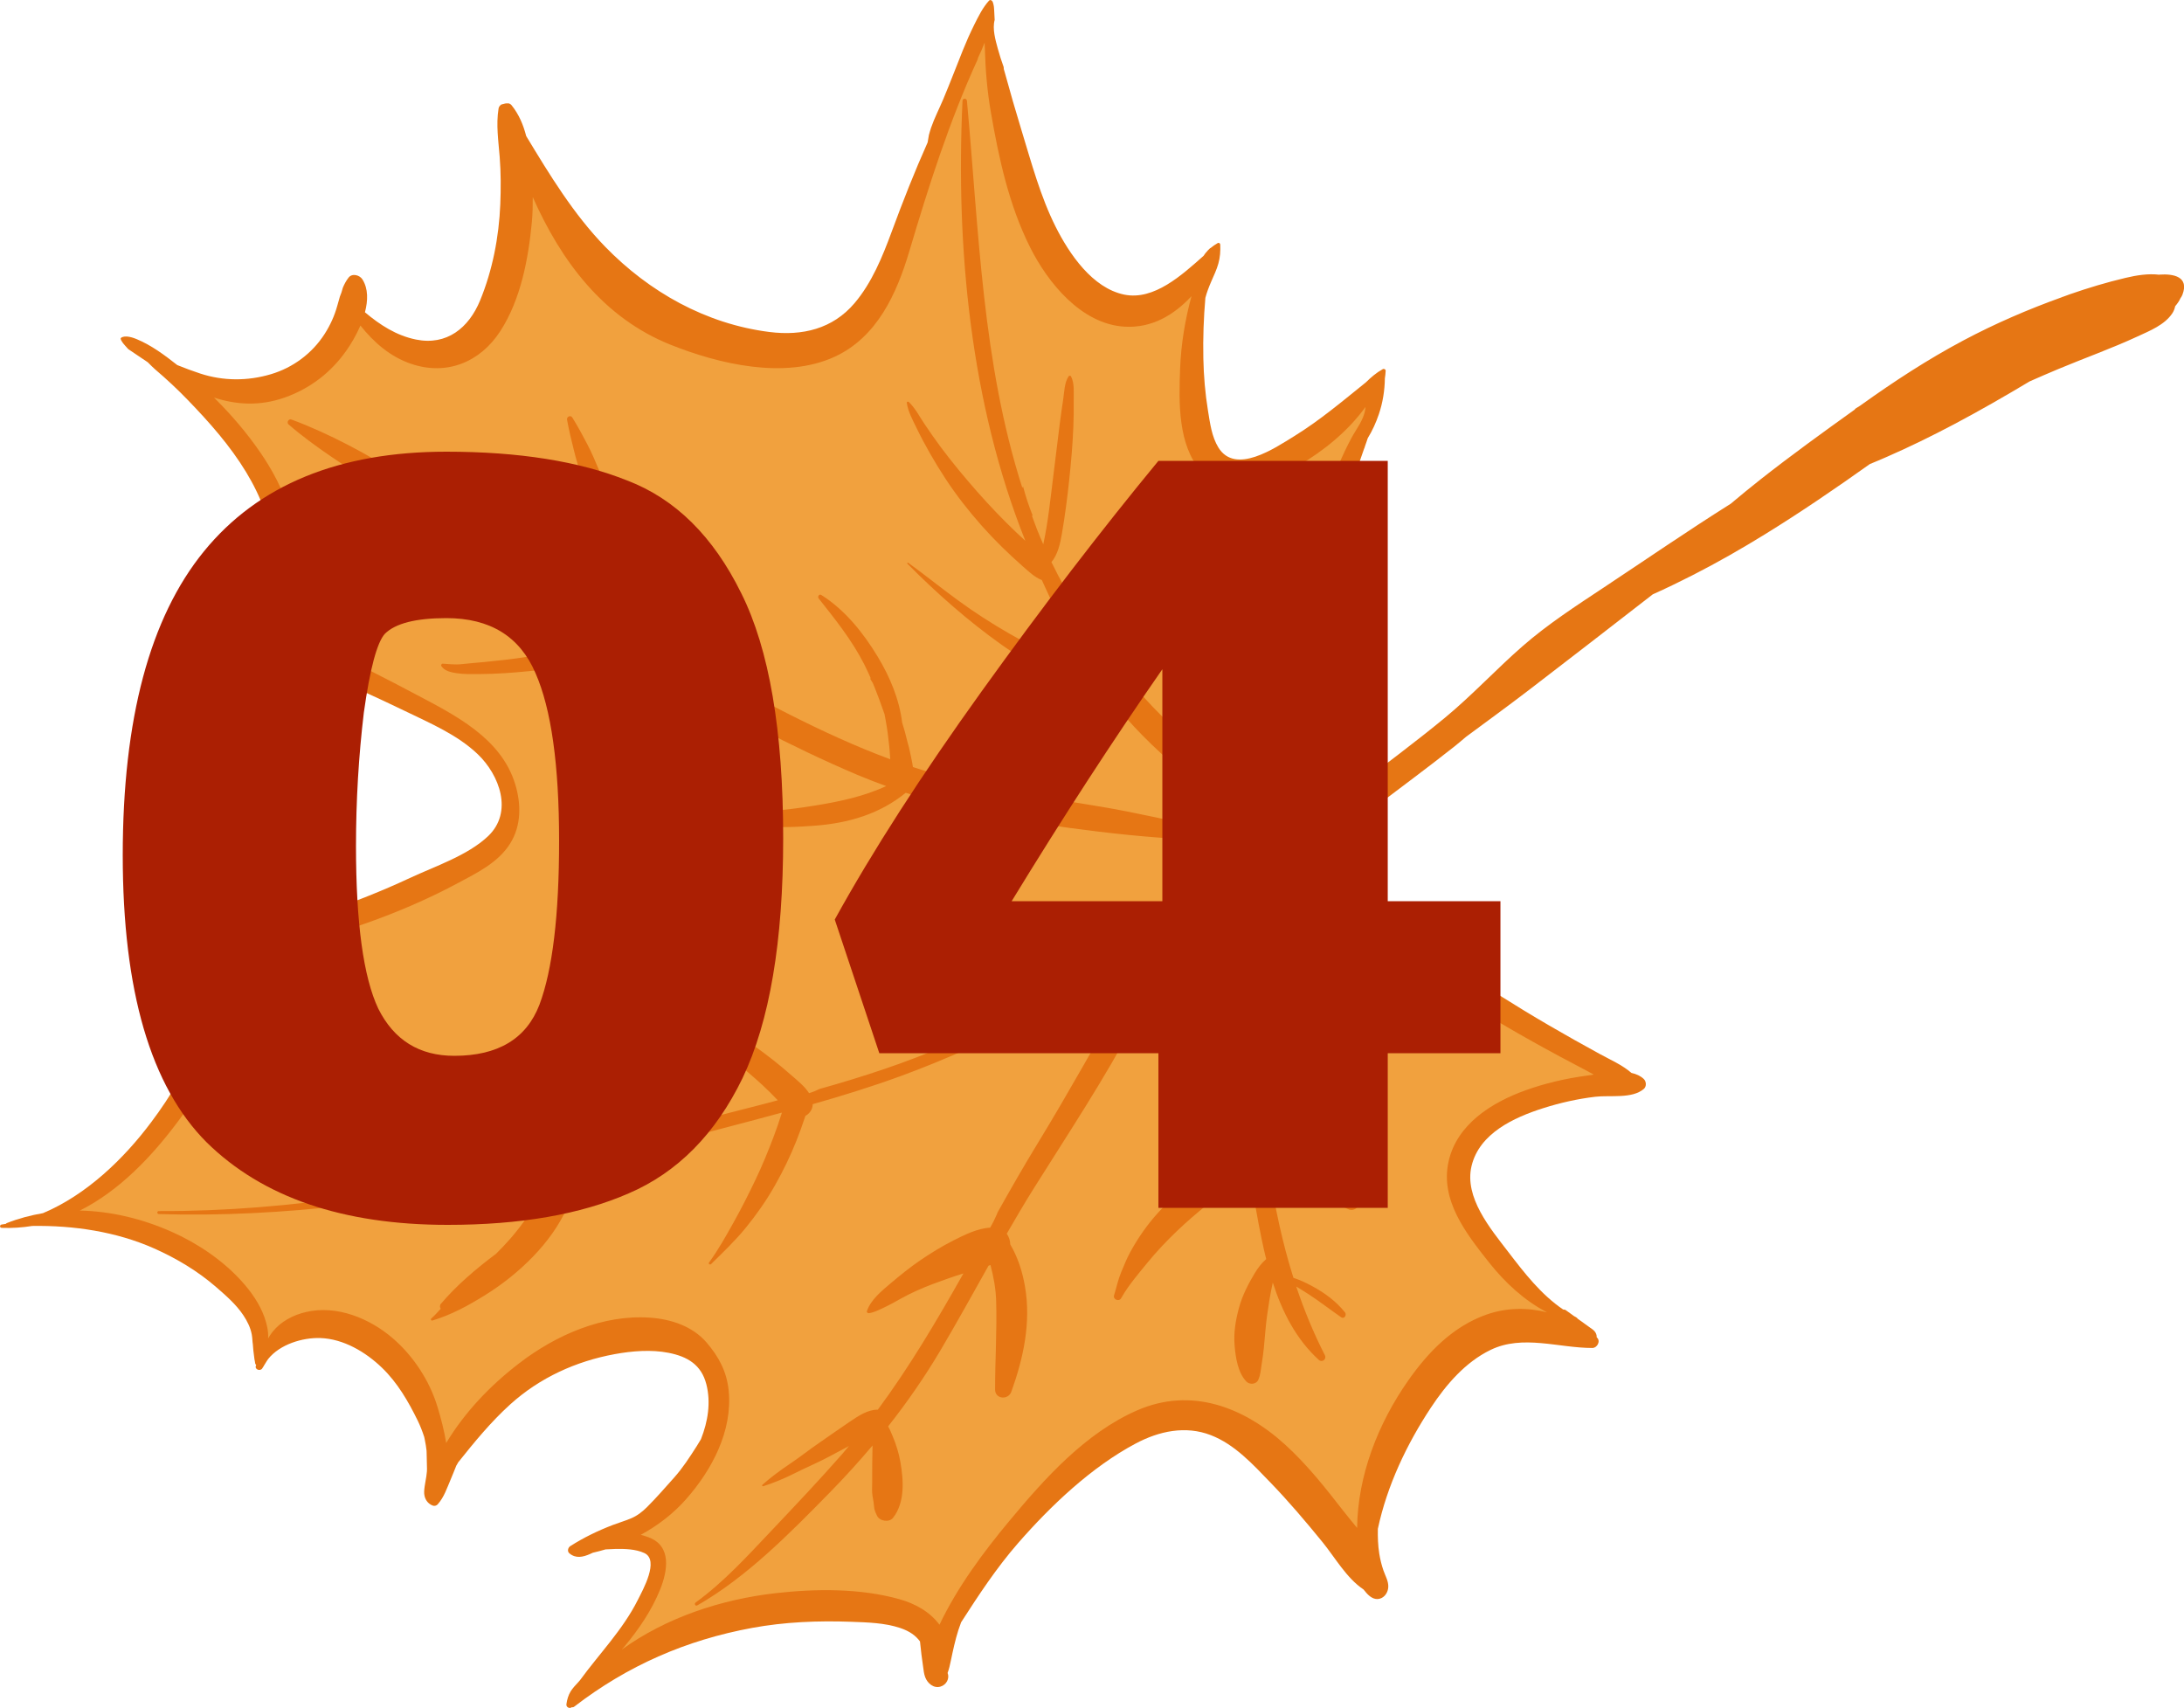
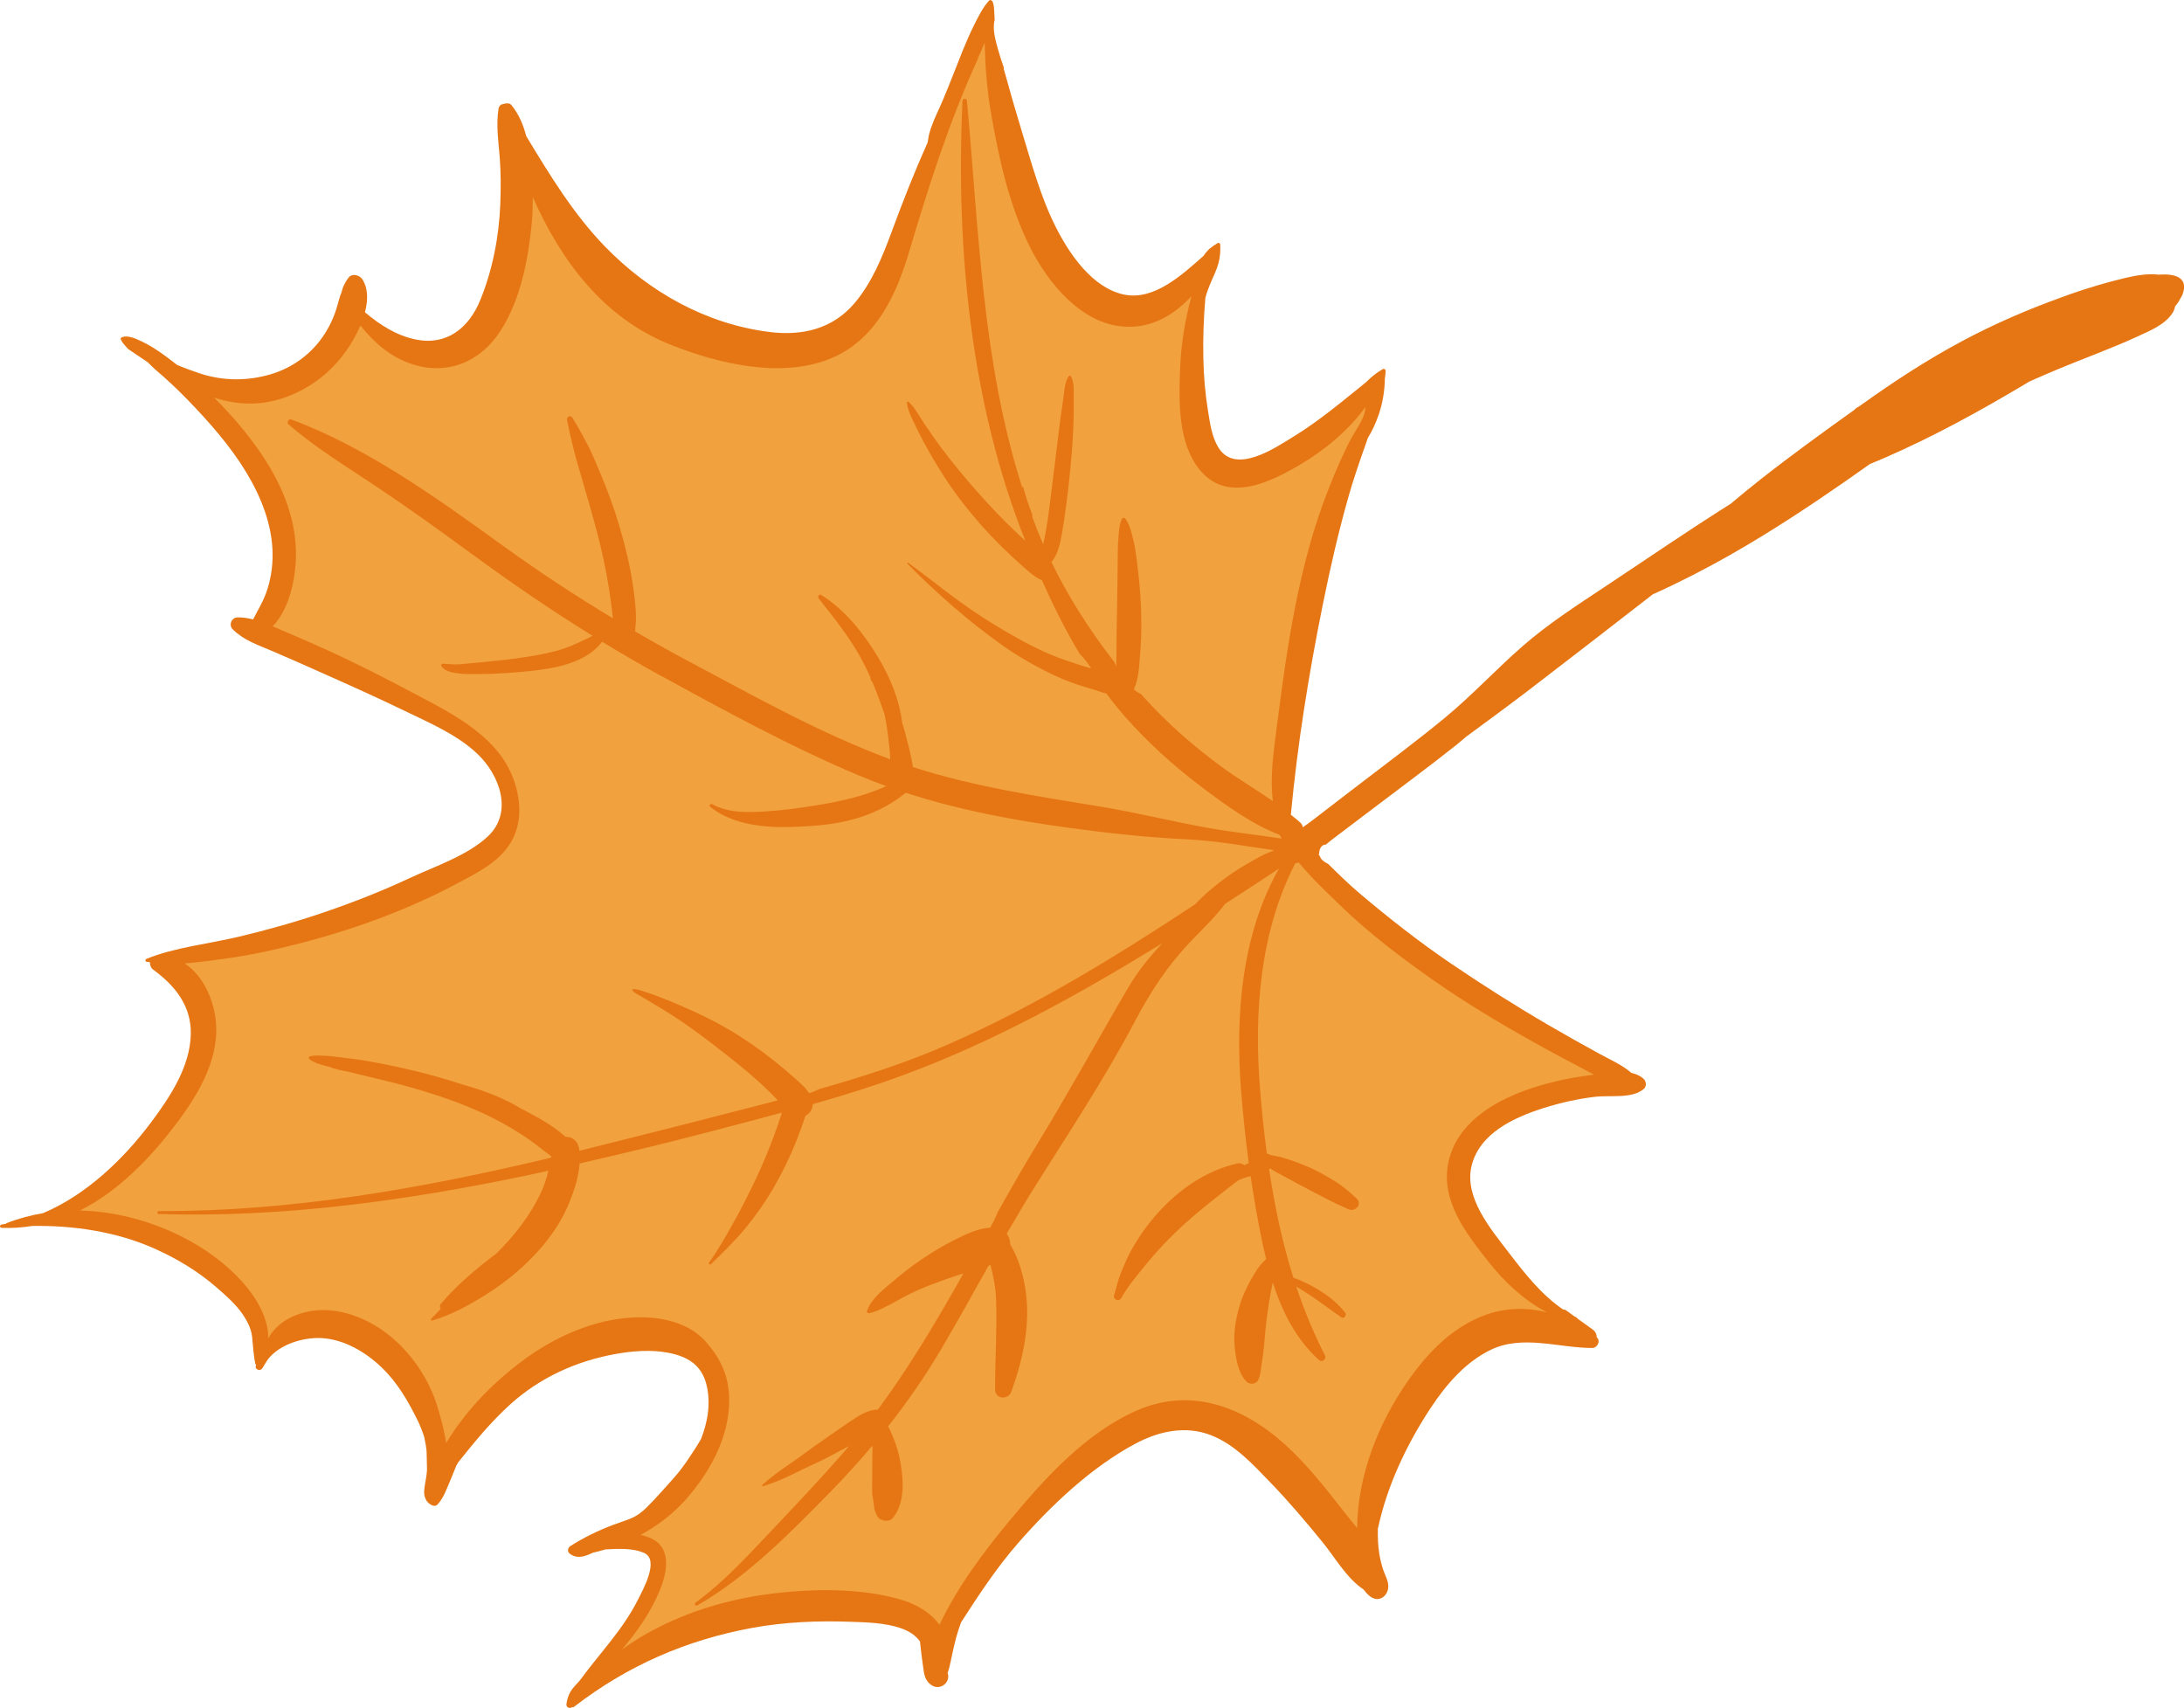
<svg xmlns="http://www.w3.org/2000/svg" width="1000" height="782" viewBox="0 0 1000 782" fill="none">
  <g clip-path="url(#clip0_660_16)">
    <path d="M988.661 125.782C983.58 125.166 978.29 126.026 973.274 127.211C964.624 129.257 956.137 131.808 947.743 134.726C946.703 135.086 945.674 135.499 944.634 135.871C944.529 135.894 944.418 135.911 944.314 135.935C944.244 135.952 944.203 136.01 944.151 136.051C928.625 141.624 913.424 148.18 898.862 155.933C882.644 164.563 867.316 174.571 852.388 185.252C852.161 185.415 851.935 185.578 851.708 185.741C851.028 186.171 850.336 186.583 849.662 187.019C849.447 187.159 849.325 187.333 849.237 187.513C834.722 197.91 820.237 208.383 806.204 219.413C801.56 223.063 797.002 226.823 792.48 230.618C772.786 243.003 753.539 256.259 734.246 269.039C721.539 277.46 708.651 285.806 697.142 295.854C684.987 306.472 674.064 318.328 661.596 328.615C648.086 339.761 633.973 350.193 620.085 360.864C613.575 365.867 607.064 370.865 600.554 375.863C599.275 376.846 597.909 377.793 596.543 378.758C596.386 378.008 596.061 377.276 595.404 376.648C594.038 375.358 592.503 374.236 591.05 373.033C594.067 340.732 599.252 308.582 605.693 276.722C609.023 260.223 612.825 243.636 617.423 227.445C619.51 220.105 621.963 212.893 624.497 205.698C624.718 205.216 624.899 204.681 625.038 204.158C625.276 203.489 625.509 202.821 625.747 202.147C625.922 201.653 626.084 201.142 626.253 200.63C628.381 197.178 630.066 193.412 631.345 189.64C633.124 184.392 634.031 178.807 634.095 173.251C634.269 172.112 634.409 170.962 634.461 169.782C634.49 169.09 633.688 168.701 633.124 169.015C630.206 170.63 627.747 172.746 625.404 175.053C614.668 183.683 604.303 192.476 592.521 199.741C583.627 205.227 565.601 217.507 557.858 204.867C554.812 199.898 554.045 193.767 553.12 188.118C551.824 180.167 551.144 172.124 550.981 164.069C550.789 154.764 551.121 145.547 551.911 136.353C552.58 133.825 553.527 131.378 554.562 128.978C555.73 126.27 557.062 123.55 557.852 120.702C558.666 117.779 558.858 114.989 558.724 111.973C558.701 111.386 558.085 111.003 557.556 111.299C556.393 111.962 555.248 112.752 554.178 113.641C554.143 113.624 554.109 113.618 554.08 113.6C554.027 113.659 553.981 113.723 553.928 113.781C553.609 114.147 553.26 114.484 552.894 114.798C552.882 114.827 552.87 114.85 552.859 114.879C552.185 115.571 551.586 116.315 551.092 117.122C541.21 125.881 528.375 137.69 514.749 134.883C500.135 131.872 489.585 116.222 483.348 103.814C476.384 89.953 472.262 74.488 467.74 59.709C465.054 50.933 462.502 42.094 460.084 33.243C459.968 32.818 459.805 32.272 459.619 31.639C459.59 31.331 459.579 31.023 459.561 30.715C458.561 27.954 457.649 25.153 456.876 22.299C455.823 18.388 454.3 13.303 455.434 9.107C455.335 7.607 455.294 6.108 455.201 4.603C455.178 4.242 455.155 3.882 455.12 3.522C455.103 3.324 455.079 3.127 455.056 2.929C455.056 2.917 455.056 2.917 455.056 2.906C454.946 2.284 454.824 1.668 454.614 1.069C454.55 0.965 454.498 0.814 454.446 0.732C454.393 0.645 454.341 0.558 454.283 0.476C454.207 0.407 454.132 0.331 454.062 0.261C453.975 0.215 453.888 0.163 453.806 0.116C453.737 0.099 453.568 0.041 453.382 -0.012C453.213 0.075 453.033 0.157 452.876 0.256C449.941 3.481 447.883 7.706 445.976 11.553C444.128 15.285 442.436 19.091 440.884 22.956C437.879 30.424 435.025 37.962 431.909 45.383C430.066 49.765 427.863 54.008 426.305 58.506C425.939 59.564 425.643 60.691 425.323 61.813C425.119 62.94 424.922 64.068 424.747 65.195C418.772 78.55 413.406 92.184 408.262 106.144C404.059 117.541 399.211 129.455 391.259 138.811C381.243 150.603 367.339 153.893 352.307 151.998C323.271 148.337 297.264 133.703 277.093 112.961C262.671 98.136 251.702 80.108 240.931 62.289C239.623 57.21 237.641 52.386 234.188 48.115C233.903 47.766 233.542 47.539 233.141 47.394C233.06 47.377 232.979 47.359 232.903 47.336C232.897 47.336 232.897 47.336 232.891 47.336C232.548 47.319 232.205 47.301 231.863 47.324C231.775 47.324 231.56 47.359 231.502 47.365C231.415 47.382 231.328 47.394 231.246 47.411C230.857 47.487 230.473 47.586 230.09 47.696C229.886 47.754 229.683 47.818 229.485 47.888C229.462 47.894 229.398 47.923 229.334 47.946C229.334 47.964 229.346 47.981 229.346 47.993C228.811 48.428 228.392 48.975 228.282 49.678C227.078 57.129 228.212 64.44 228.799 71.919C229.363 79.12 229.357 86.385 229.066 93.597C228.462 108.469 225.503 123.771 219.818 137.579C214.662 150.109 204.571 158.321 190.463 155.456C181.435 153.625 173.971 148.738 167.101 142.973C168.507 137.597 168.653 132.198 165.95 127.92C164.706 125.95 161.288 124.956 159.602 127.101C158.451 128.571 157.596 130.21 156.905 131.925C156.876 132.029 156.864 132.14 156.835 132.244C156.521 133.412 156.137 134.627 155.632 135.766C155.219 137.178 154.824 138.591 154.434 139.991C153.155 144.612 151.208 148.895 148.621 152.928C142.919 161.82 134.118 168.352 123.992 171.345C113.366 174.495 102.234 174.472 91.701 171.031C88.161 169.875 84.661 168.55 81.18 167.155C75.401 162.599 69.298 158.054 62.532 155.253C61.072 154.648 59.608 154.207 58.207 154.079C58.201 154.079 58.195 154.079 58.184 154.079C57.986 154.061 57.8 154.079 57.602 154.079C57.387 154.09 57.172 154.102 56.957 154.114C56.91 154.114 56.881 154.114 56.858 154.114C56.823 154.125 56.777 154.137 56.707 154.154C56.492 154.212 56.277 154.27 56.068 154.329C56.102 154.317 55.934 154.369 55.736 154.462C55.655 154.503 55.626 154.509 55.603 154.515C55.597 154.532 55.591 154.549 55.539 154.602C55.48 154.666 55.405 154.747 55.335 154.805C55.312 154.852 55.283 154.892 55.254 154.945C55.254 154.98 55.254 155.009 55.254 155.049C55.3 155.148 55.318 155.224 55.312 155.264C55.335 155.363 55.353 155.456 55.37 155.532C55.382 155.572 55.388 155.596 55.393 155.625C55.411 155.654 55.434 155.683 55.463 155.735C55.574 155.927 55.672 156.124 55.794 156.316C55.916 156.514 56.044 156.706 56.178 156.897C56.23 156.973 56.341 157.118 56.405 157.205C57.05 158.007 57.742 158.769 58.439 159.524C58.544 159.64 58.666 159.763 58.776 159.879C61.712 161.849 64.659 163.848 67.641 165.847C68.99 167.184 70.164 168.375 71.007 169.096C76.239 173.548 81.261 178.232 86.033 183.178C95.875 193.366 105.315 203.995 112.686 216.147C119.469 227.346 124.637 240.149 124.811 253.4C124.893 259.636 123.934 265.796 121.777 271.66C120.231 275.856 117.888 279.628 115.9 283.592C113.622 283.028 111.302 282.609 108.803 282.65C106.053 282.697 104.548 286.131 106.541 288.113C111.506 293.053 117.592 295.099 123.939 297.784C131.334 300.916 138.664 304.188 146.005 307.454C159.236 313.342 172.448 319.246 185.481 325.558C196.927 331.102 209.436 336.402 218.743 345.3C228.718 354.837 235.089 371.853 223.44 382.872C214.104 391.706 199.101 396.64 187.62 402.01C174.861 407.979 161.764 413.122 148.435 417.678C135.554 422.078 122.486 425.739 109.244 428.895C95.607 432.149 80.017 433.719 67.066 439.007C66.519 439.234 66.339 440.158 67.066 440.303C67.589 440.408 68.129 440.46 68.653 440.553C68.565 441.808 69.112 443.209 70.106 443.93C80.104 451.194 87.62 460.516 87.365 473.412C87.068 488.325 77.948 502.099 69.338 513.646C56.818 530.436 39.681 547.017 19.679 555.438C14.081 556.403 8.524 557.838 3.071 560C2.908 560.064 2.809 560.198 2.711 560.326C2.054 560.43 1.409 560.57 0.752 560.651C-0.19 560.767 -0.248 562.127 0.752 562.168C5.6 562.36 10.262 562.017 14.778 561.296C33.711 561 53.173 563.9 70.367 571.501C80.604 576.023 90.492 581.916 98.95 589.268C103.431 593.167 108.07 597.166 111.395 602.141C113.174 604.802 114.674 607.772 115.267 610.945C115.58 612.625 115.546 614.078 115.778 615.542C115.848 616.478 115.906 617.419 116.011 618.361C116.156 619.715 116.33 621.063 116.522 622.412C116.563 622.702 116.621 622.929 116.685 623.167C116.737 623.516 116.778 623.859 116.836 624.207C116.888 624.504 117.069 624.725 117.284 624.916C117.272 625.015 117.243 625.131 117.179 625.283C116.476 626.997 119.167 627.973 120.08 626.509C120.242 626.253 120.394 625.992 120.556 625.736C120.58 625.701 120.626 625.695 120.644 625.655C120.713 625.498 120.806 625.358 120.882 625.207C121.3 624.533 121.713 623.859 122.126 623.185C122.347 622.877 122.544 622.557 122.759 622.249C128.148 615.461 138.582 612.346 146.674 612.619C157.283 612.979 167.414 618.994 174.913 626.23C181.976 633.035 186.998 641.683 191.271 650.441C192.451 652.871 193.41 655.37 194.241 657.909C194.334 658.386 194.439 658.868 194.543 659.38C194.857 660.891 195.113 662.419 195.282 663.953C195.305 664.18 195.305 664.407 195.328 664.633C195.351 665.604 195.369 666.574 195.398 667.545C195.444 669.184 195.468 670.829 195.508 672.467C195.491 672.851 195.508 673.229 195.479 673.612C195.264 676.727 194.352 679.784 194.212 682.888C194.084 685.747 195.479 688.386 198.246 689.362C198.938 689.606 199.886 689.339 200.374 688.798C203.344 685.486 204.652 681.324 206.373 677.314C207.262 675.245 208.088 673.136 208.93 671.032C209.064 670.8 209.209 670.567 209.343 670.335C209.494 670.073 209.628 669.812 209.779 669.55C217.22 660.228 224.782 650.988 233.641 642.979C247.133 630.78 263.677 623.249 281.488 619.982C289.376 618.535 298.223 617.809 306.152 619.384C314.842 621.104 321.149 624.876 323.428 633.808C325.55 642.131 324.149 650.819 320.952 658.926C320.33 659.984 319.708 661.036 319.045 662.065C315.848 667.057 312.622 672.095 308.657 676.518C304.606 681.045 300.63 685.654 296.322 689.949C294.102 692.163 291.823 693.953 288.917 695.179C286.161 696.342 283.266 697.179 280.476 698.248C273.733 700.84 267.211 703.99 261.119 707.884C260.067 708.558 259.619 710.261 260.695 711.173C263.63 713.655 266.874 712.928 270.129 711.51C270.565 711.318 270.995 711.109 271.425 710.912C273.384 710.464 275.337 709.959 277.262 709.383C278.744 709.308 280.232 709.215 281.691 709.18C285.923 709.081 291.108 709.226 295.026 711.051C302.042 714.323 294.299 727.998 292.085 732.432C285.214 746.165 274.5 757.016 265.572 769.267C265.345 769.522 265.136 769.784 264.903 770.039C263.63 771.446 262.276 772.788 261.276 774.41C260.247 776.089 259.637 778.164 259.375 780.111C259.044 781.674 260.857 782.459 261.817 781.634C262.183 781.715 262.572 781.663 262.921 781.39C287.324 762.601 314.11 750.902 344.418 745.322C359.294 742.585 374.593 741.975 389.69 742.527C397.148 742.8 405.053 742.986 412.186 745.369C416.569 746.834 419.312 748.908 421.242 751.518C421.428 753.552 421.655 755.586 421.917 757.608C422.149 759.422 422.405 761.229 422.661 763.042C422.893 764.681 423.038 766.372 423.637 767.93C424.707 770.714 427.491 773.137 430.648 772.196C433.333 771.394 434.897 768.494 433.885 765.948C434.571 764.135 434.967 762.234 435.368 760.328C436.35 755.627 437.356 750.919 438.809 746.34C439.193 745.131 439.617 743.934 440.076 742.748C448.104 730.294 456.19 717.938 466.107 706.565C481.092 689.379 499.804 671.613 520.068 660.873C530.723 655.224 542.849 652.586 554.446 657.09C565.426 661.35 573.716 670.515 581.703 678.773C590.091 687.45 597.903 696.685 605.524 706.03C611.215 713.01 616.54 722.541 624.311 727.725C624.73 728.225 625.131 728.73 625.561 729.224C627.084 730.985 629.223 732.63 631.706 731.973C634.071 731.345 635.525 729.003 635.658 726.655C635.809 723.959 634.292 721.471 633.438 719.001C632.583 716.526 631.961 713.974 631.543 711.388C630.932 707.616 630.822 703.792 630.886 699.974C635.112 680.168 644.081 661.268 655.143 644.519C662.119 633.954 670.949 623.632 682.551 618.024C697.229 610.934 713.656 617.169 729.066 617.164C731.363 617.164 733.089 613.903 731.089 612.276C731.084 612.27 731.072 612.264 731.066 612.259C731.066 612.23 731.084 612.212 731.084 612.183C731.136 611.137 730.717 610.178 730.026 609.411C729.438 608.76 728.648 608.283 727.945 607.772L725.741 606.185C724.602 605.366 723.469 604.552 722.329 603.733C722.225 603.524 722.073 603.332 721.806 603.198C721.434 603.012 721.103 602.786 720.737 602.588C719.469 601.676 718.196 600.763 716.929 599.845C716.604 599.612 716.173 599.543 715.743 599.566C705.617 592.691 698.025 582.892 690.573 573.158C682.441 562.54 670.338 548.214 673.797 533.813C677.384 518.871 693.212 511.636 706.495 507.405C714.29 504.923 722.341 503.098 730.473 502.145C737.257 501.349 747.273 503.18 752.667 498.559C753.969 497.449 753.835 495.165 752.667 494.038C751.167 492.585 749.203 491.719 746.999 491.231C742.773 487.569 737.455 485.274 732.484 482.554C724.707 478.306 716.976 473.97 709.314 469.507C694.003 460.597 679.04 451.113 664.38 441.157C649.795 431.254 635.995 420.416 622.544 409.036C617.568 404.829 612.825 400.168 608.07 395.489C607.582 395.251 607.099 395.001 606.646 394.699C606.193 394.397 605.733 394.071 605.356 393.676C604.821 393.124 604.495 392.572 604.222 391.863C604.199 391.799 604.199 391.735 604.175 391.671C603.978 391.479 603.78 391.282 603.583 391.09C603.739 391.09 603.891 391.102 604.048 391.107C603.908 390.108 604.17 389.062 604.646 388.178C604.85 387.801 605.117 387.475 605.454 387.214C605.948 386.836 606.472 386.708 607.07 386.673C607.965 385.923 608.855 385.191 609.738 384.523C616.278 379.571 622.818 374.62 629.357 369.668C641.529 360.445 653.818 351.35 665.804 341.883C667.682 340.401 669.478 338.843 671.303 337.315C680.889 330.219 690.532 323.216 700.008 315.957C718.987 301.422 737.873 286.765 756.765 272.114C762.95 269.347 769.048 266.383 775.07 263.315C786.37 257.561 797.386 251.25 808.175 244.595C824.567 234.483 840.477 223.621 856.172 212.457C858.8 211.393 861.415 210.277 864.014 209.138C874.413 204.599 884.58 199.607 894.613 194.301C906.379 188.083 917.917 181.446 929.34 174.611C933.763 172.659 938.199 170.735 942.657 168.875C954.678 163.854 966.99 159.484 978.814 154.003C984.4 151.411 991.056 148.79 994.631 143.478C995.288 142.496 995.723 141.369 995.968 140.189C996.915 139.067 997.834 137.829 998.392 136.516C998.74 136.039 999.048 135.54 999.264 134.982C1002.44 126.712 995.351 125.27 988.707 125.729L988.661 125.782Z" fill="#E67614" />
    <path d="M614.386 415.243C627.029 427.378 641.114 438.1 655.431 448.184C670.295 458.65 685.885 468.001 701.743 476.876C709.887 481.438 718.118 485.849 726.396 490.167C727.512 490.748 728.634 491.364 729.761 491.992C728.587 492.178 727.477 492.352 726.477 492.486C716.862 493.776 707.37 495.979 698.244 499.285C682.956 504.824 667.04 514.768 663.261 531.808C659.332 549.539 671.37 564.829 681.682 577.865C689.077 587.21 697.918 595.428 708.381 600.856C699.342 598.584 689.797 598.642 680.59 601.89C665.29 607.289 653.908 619.046 644.782 632.07C630.947 651.813 621.664 675.606 621.391 699.561C619.193 696.847 617.031 694.278 615.188 691.901C607.039 681.377 598.435 670.532 588.577 661.547C569.464 644.135 545.363 634.901 520.554 645.78C496.924 656.142 478.311 676.931 462.145 696.365C450.328 710.568 438.365 726.62 430.174 743.875C425.71 737.883 418.984 734.187 411.776 732.17C393.855 727.149 373.463 727.341 355.135 729.427C330.331 732.252 305.097 740.516 284.699 755.26C285.141 754.743 285.606 754.249 286.042 753.72C292.57 745.81 298.418 737.285 302.26 727.73C305.678 719.222 307.672 707.849 297 703.844C295.808 703.397 294.593 703.031 293.372 702.717C301.092 698.527 308.16 693.145 314.049 686.497C325.948 673.077 335.499 655.131 333.644 636.673C332.772 627.996 329.116 621.156 323.507 614.641C317.095 607.191 307.225 603.954 297.604 603.285C276.027 601.78 254.548 611.259 237.754 624.137C224.518 634.285 212.857 646.489 204.301 660.664C203.388 654.957 201.894 649.325 200.296 644.054C196.686 632.181 189.361 620.964 179.968 612.828C169.394 603.669 154.304 597.415 140.201 600.676C134.295 602.041 128.616 604.982 124.809 609.754C123.995 610.776 123.361 611.788 122.763 612.805C122.995 609.469 122.071 605.807 121.048 602.983C118.804 596.77 114.909 591.29 110.497 586.426C101.9 576.964 90.402 569.223 78.77 564.045C65.29 558.047 50.938 554.549 36.562 554.252C54.472 545.267 69.324 529.779 81.601 513.292C91.751 499.657 101.278 483.013 98.552 465.357C97.116 456.058 92.279 446.062 84.531 441.093C90.419 440.669 96.314 439.791 101.842 439.077C114.264 437.473 126.524 434.747 138.632 431.568C162.936 425.193 187.036 416.394 209.23 404.55C218.083 399.825 228.064 395.03 233.58 386.22C238.737 377.979 238.667 368.145 235.917 359.091C229.459 337.826 208.294 327.394 190.047 317.729C176.846 310.738 163.523 303.874 149.915 297.69C142.864 294.488 135.76 291.408 128.628 288.386C127.343 287.84 126.093 287.299 124.844 286.765C133.092 278.309 135.691 263.088 135.499 252.423C135.202 235.994 128.43 220.634 119.263 207.261C113.032 198.172 105.829 189.774 97.988 182.027C108.149 185.31 118.862 186.072 130.424 181.986C141.91 177.924 151.531 170.549 158.535 160.605C160.686 157.554 163.133 153.462 165.023 149.046C171.19 156.769 178.625 163.313 188.263 166.585C204.603 172.13 219.908 165.783 229.087 151.597C238.458 137.108 241.974 118.395 243.538 101.495C243.887 97.723 243.939 93.98 243.939 90.237C256.919 119.493 276.224 145.524 307.068 157.85C329.302 166.73 359.326 173.827 382.124 163.354C401.598 154.41 410.584 134.453 416.357 115.036C425.291 84.989 434.621 55.635 447.712 27.053C447.776 26.908 447.712 26.791 447.735 26.652C448.868 24.292 449.915 21.898 450.862 19.469C450.862 19.509 450.862 19.55 450.862 19.591C450.862 19.916 450.845 20.247 450.856 20.573C450.868 21.189 450.903 21.84 450.955 22.502C451.217 32.15 452.042 41.844 453.682 51.322C457.338 72.465 461.959 93.829 471.615 113.147C479.782 129.484 495.11 148.389 514.898 149.563C527.465 150.307 537.568 144.175 545.555 135.603C542.602 146.454 540.765 157.612 540.341 168.852C539.765 184.084 539.236 203.652 549.996 215.891C562.407 230.008 581.316 220.913 594.523 213.189C606.126 206.401 617.24 197.381 625.233 186.327C625.198 186.653 625.175 186.932 625.128 187.286C624.489 192.238 620.972 196.416 618.624 200.845C614.77 208.11 611.561 215.729 608.515 223.365C601.412 241.172 596.662 259.368 592.96 278.158C589.466 295.883 587.059 313.76 584.769 331.671C583.403 342.382 581.31 355.15 582.828 366.791C574.887 361.305 566.453 356.336 558.803 350.681C546.142 341.324 534.33 330.991 523.791 319.287C523.373 318.822 522.978 318.339 522.565 317.874C521.327 317.258 520.205 316.509 519.141 315.689C521.507 310.639 521.588 304.723 522.065 299.114C522.67 291.978 522.687 284.957 522.414 277.803C522.141 270.695 521.414 263.559 520.513 256.503C520.06 252.923 519.496 249.308 518.577 245.81C517.827 242.939 517.048 239.684 515.142 237.348C514.781 236.906 513.962 237.046 513.718 237.534C512.416 240.126 512.352 243.305 512.102 246.153C511.799 249.587 511.77 253.063 511.759 256.509C511.73 263.611 511.59 270.707 511.491 277.809C511.392 284.742 511.189 291.641 511.218 298.58C511.224 300.742 511.125 302.956 511.09 305.17C510.759 304.449 510.439 303.723 510.148 302.979C499.081 288.793 489.268 273.491 481.427 257.352C484.386 253.842 485.461 248.774 486.234 244.252C487.606 236.261 488.67 228.195 489.524 220.128C490.39 211.957 491.123 203.803 491.454 195.591C491.617 191.575 491.675 187.589 491.617 183.567C491.564 180.074 492.082 175.465 490.379 172.31C490.14 171.868 489.547 171.938 489.292 172.31C487.344 175.146 487.309 179.58 486.804 182.916C486.246 186.595 485.711 190.262 485.246 193.952C484.252 201.769 483.333 209.591 482.345 217.402C480.997 228.067 479.962 238.766 477.689 249.227C476.689 246.943 475.713 244.647 474.8 242.334C473.992 240.283 473.271 238.214 472.51 236.151C472.614 236.098 472.719 236.069 472.824 236.017C471.074 231.687 469.621 227.247 468.429 222.714C468.324 222.929 468.202 223.133 468.098 223.348C449.717 165.963 448.258 106.063 442.736 46.167C442.62 44.889 440.777 44.848 440.713 46.167C437.551 113.17 444.387 184.851 469.475 247.606C468.092 246.344 466.714 245.078 465.36 243.787C459.076 237.796 453.036 231.484 447.311 224.969C441.579 218.448 435.97 211.695 430.779 204.745C428.169 201.246 425.692 197.654 423.251 194.034C421.024 190.727 419.025 186.781 416.101 184.032C415.804 183.753 415.142 183.921 415.206 184.404C415.741 188.46 417.979 192.447 419.74 196.091C421.635 200.008 423.687 203.861 425.843 207.633C430.354 215.519 435.202 223.005 440.777 230.188C446.322 237.336 452.286 244.066 458.745 250.407C461.849 253.452 465.04 256.416 468.307 259.287C470.836 261.507 473.754 264.326 477.038 265.581C482.223 277.233 487.862 288.584 494.39 299.422C496.401 301.334 498.104 303.584 499.592 306.024C495.401 304.833 491.274 303.479 487.164 302.032C478.387 298.946 470.173 294.709 462.122 290.077C453.978 285.393 446.165 280.36 438.585 274.816C430.912 269.202 423.518 263.233 415.822 257.648C415.56 257.456 415.264 257.869 415.485 258.084C428.709 271.451 443.236 284.283 458.588 295.18C466.255 300.62 474.544 305.374 483.06 309.349C487.408 311.377 491.884 313.039 496.476 314.434C498.569 315.067 500.679 315.637 502.743 316.363C503.934 316.782 505.033 317.2 506.289 317.404C506.347 317.415 506.428 317.421 506.51 317.427C509.207 321.042 512.026 324.593 515.049 328.033C525.466 339.889 537.19 350.484 549.775 359.997C560.593 368.174 572.876 377.287 585.891 382.221C586.205 382.802 586.56 383.372 586.885 383.947C575.852 382.25 564.674 381.076 553.798 379.164C537.214 376.253 520.908 372.115 504.254 369.372C475.341 364.618 445.979 360.207 418.008 351.21C417.717 349.1 417.217 347.026 416.915 345.462C416.496 343.3 415.967 341.173 415.345 339.075C414.729 336.332 413.95 333.607 413.09 330.922C411.764 320.158 407.527 310.023 401.894 300.672C395.355 289.822 386.908 279.25 376.09 272.427C375.044 271.77 374.201 273.177 374.864 274.014C382.531 283.684 390.146 293.181 395.761 304.252C396.796 306.292 397.749 308.378 398.668 310.476C398.511 310.587 398.424 310.784 398.552 310.97C398.947 311.546 399.278 312.162 399.656 312.749C401.603 317.415 403.33 322.187 405.004 326.97C405.19 327.987 405.376 329.004 405.568 330.009C406.324 333.996 406.771 337.994 407.207 342.022C407.405 343.829 407.475 345.73 407.614 347.624C375.997 335.943 345.916 319.043 316.211 303.252C307.62 298.684 299.156 293.959 290.791 289.095C290.803 288.944 290.82 288.804 290.826 288.653C290.943 286.561 291.256 284.51 291.204 282.412C291.088 277.745 290.553 273.148 289.885 268.528C288.565 259.392 286.408 250.436 283.816 241.585C281.247 232.803 278.073 224.161 274.492 215.746C272.736 211.62 271.01 207.354 268.911 203.396C267.859 201.409 266.778 199.439 265.726 197.451C264.569 195.277 263.325 193.319 262.07 191.192C261.279 189.855 259.349 190.768 259.646 192.215C260.14 194.656 260.535 196.969 261.134 199.386C261.634 201.42 262.139 203.454 262.616 205.494C263.604 209.731 264.953 213.939 266.162 218.129C268.632 226.713 271.155 235.267 273.434 243.909C275.649 252.319 277.457 260.85 278.834 269.434C279.526 273.741 280.055 278.082 280.566 282.412C280.596 282.65 280.642 282.882 280.677 283.115C263.732 272.915 247.212 262.065 231.069 250.424C200.801 228.596 168.627 205.186 133.412 192.058C132.162 191.593 131.104 193.447 132.104 194.307C144.427 204.965 158.524 213.549 172.051 222.575C186.862 232.46 201.249 242.799 215.601 253.324C233.796 266.668 252.263 279.32 271.324 291.129C267.092 293.192 262.93 295.314 258.448 296.854C252.891 298.766 247.107 299.794 241.323 300.724C234.726 301.782 228.087 302.485 221.437 303.136C218.101 303.461 214.741 303.694 211.416 304.072C208.346 304.415 205.748 304.019 202.72 303.862C202.179 303.833 201.789 304.513 202.086 304.967C203.586 307.239 206.533 307.826 209.061 308.215C212.613 308.756 216.24 308.64 219.827 308.616C227.285 308.564 234.79 308.041 242.207 307.286C253.554 306.135 268.458 303.682 275.655 293.791C284.542 299.207 293.553 304.461 302.743 309.482C332.046 325.482 361.785 341.749 392.564 354.761C396.93 356.609 401.336 358.295 405.766 359.899C395.575 364.676 384.043 367.064 373.137 368.825C365.627 370.04 358.03 371.034 350.432 371.504C342.12 372.016 333.604 372.277 326.088 368.186C325.367 367.797 324.472 368.819 325.169 369.377C338.225 379.78 357.071 379.24 372.922 378.054C388.513 376.886 402.789 372.702 414.717 362.973C438.998 370.859 464.058 375.573 489.513 379.031C507.684 381.501 525.809 383.447 544.125 384.325C557.274 384.958 570.336 387.463 583.426 389.288C582.502 389.683 581.578 390.073 580.63 390.445C578.259 391.386 575.98 392.682 573.765 393.937C569.766 396.204 565.86 398.534 562.134 401.225C556.821 405.061 551.705 409.245 547.218 414.028C510.916 437.978 473.579 460.917 433.842 478.305C414.799 486.639 395.006 493.015 375.009 498.652C374.986 498.664 374.963 498.687 374.934 498.698C373.655 499.373 372.103 500.012 370.446 500.488C368.481 497.42 365.319 494.903 362.668 492.573C359.75 490.01 356.774 487.494 353.711 485.099C347.2 480.002 340.469 475.277 333.319 471.134C326.39 467.118 319.077 463.584 311.712 460.446C308.19 458.941 304.667 457.441 301.074 456.093C299.284 455.425 297.453 454.791 295.634 454.216C293.82 453.641 291.832 452.757 289.908 452.856C289.536 452.874 289.367 453.298 289.611 453.571C290.722 454.832 292.285 455.448 293.721 456.302C295.384 457.29 297.04 458.278 298.697 459.272C302.022 461.266 305.364 463.224 308.608 465.345C315.078 469.57 321.257 474.121 327.361 478.852C337.26 486.517 347.497 494.52 356.117 503.76C353.92 504.342 351.728 504.946 349.537 505.516C321.658 512.739 293.739 519.812 265.79 526.757C265.627 526.798 265.464 526.839 265.302 526.873C265.29 526.757 265.29 526.641 265.278 526.531C264.889 523.514 263.25 520.916 259.977 520.527C259.628 520.486 259.274 520.475 258.919 520.498C253.408 515.401 246.102 511.502 239.591 508.09C239.341 507.962 239.091 507.846 238.841 507.718C230.616 502.679 221.338 499.163 211.735 496.531C197.744 491.91 183.514 488.534 168.97 485.919C164.436 485.105 159.861 484.57 155.292 484.012C153.025 483.733 150.746 483.431 148.462 483.373C146.282 483.315 144.026 483.024 141.916 483.664C141.265 483.861 141.248 484.634 141.742 485.006C144.212 486.854 147.816 487.72 150.955 488.487C153.792 489.667 156.914 490.179 159.936 490.766C161.285 491.108 162.634 491.463 163.982 491.794C171.801 493.724 179.648 495.456 187.397 497.647C202.818 502.011 217.804 507.201 231.784 515.163C235.598 517.337 239.312 519.673 242.904 522.189C246.165 524.479 249.2 527.141 252.455 529.431C252.42 529.628 252.385 529.826 252.345 530.023C193.43 544.128 133.441 554.723 72.684 554.496C71.818 554.496 71.818 555.816 72.684 555.845C129.75 557.588 186.31 549.678 242.038 538.003C245.067 537.369 248.078 536.672 251.089 535.975C250.176 539.74 249.002 543.431 247.218 547.028C243.59 554.357 239.074 560.895 233.72 567.055C231.633 569.455 229.424 571.739 227.186 573.994C218.019 580.87 209.096 588.407 201.848 596.985C201.284 597.654 201.359 598.584 201.79 599.217C200.394 600.775 198.988 602.32 197.436 603.721C197.046 604.076 197.453 604.744 197.947 604.599C206.678 602.007 214.491 597.712 222.216 592.906C230.157 587.971 237.574 582.026 244.073 575.308C250.269 568.903 255.902 561.313 259.547 553.154C262.337 546.9 264.901 539.758 265.4 532.691C286.24 527.949 306.992 522.881 327.68 517.459C337.795 514.808 347.915 512.141 358.018 509.398C357.96 509.578 357.908 509.752 357.849 509.932C356.762 513.408 355.577 516.848 354.292 520.26C351.757 526.984 349.037 533.615 345.939 540.101C342.788 546.697 339.521 553.194 335.952 559.57C332.476 565.777 328.849 572.315 324.634 578.057C324.227 578.609 325.099 579.237 325.564 578.777C331.104 573.32 336.58 568.142 341.509 562.086C346.369 556.112 350.868 549.707 354.67 543.007C358.495 536.277 361.878 529.355 364.72 522.154C366.115 518.615 367.412 515.035 368.598 511.42C368.656 511.252 368.714 511.072 368.772 510.891C369.115 510.717 369.435 510.519 369.719 510.293C371.33 509.008 372.085 507.335 372.12 505.545C385.769 501.662 399.325 497.472 412.648 492.585C454.774 477.149 494.041 455.326 532.185 431.859C526.343 438.106 520.943 444.731 516.525 452.269C502.667 475.894 489.559 499.884 475.259 523.264C468.853 533.737 462.738 544.442 456.693 555.217C456.658 555.409 456.6 555.601 456.512 555.792C455.641 557.844 454.588 560 453.356 562.08C447.572 562.389 441.533 565.416 436.58 567.921C431.313 570.583 426.332 573.646 421.46 576.958C416.618 580.248 412.107 583.927 407.655 587.687C403.696 591.028 398.627 595.19 396.947 600.281C396.744 600.897 397.36 601.303 397.895 601.228C400.371 600.873 402.65 599.647 404.888 598.595C407.44 597.398 409.939 595.986 412.404 594.608C417.014 592.022 422.141 589.767 427.099 587.89C431.726 586.141 436.406 584.508 441.131 583.037C429.035 604.5 416.514 625.695 401.946 645.402C397.162 645.402 393.012 648.308 389.082 650.935C384.444 654.033 379.915 657.299 375.312 660.449C370.702 663.604 366.313 667.103 361.68 670.212C357.297 673.147 352.984 676.326 349.06 679.825C348.775 680.081 349.078 680.58 349.432 680.464C354.466 678.901 359.407 676.768 364.127 674.397C369.115 671.892 374.265 669.73 379.212 667.126C382.38 665.458 385.554 663.779 388.705 662.064C387.658 663.296 386.658 664.552 385.589 665.766C375.067 677.744 364.081 689.35 353.124 700.921C342.201 712.457 331.406 724.336 318.502 733.711C317.729 734.274 318.403 735.512 319.269 735.018C341.876 722.145 361.814 701.828 379.91 683.37C386.746 676.396 393.274 669.213 399.511 661.814C399.464 664.744 399.418 667.667 399.371 670.596C399.313 674.298 399.424 678 399.302 681.702C399.238 683.788 399.627 685.846 399.976 687.7C400.121 688.467 400.162 689.856 400.342 690.751C400.575 691.907 401.057 692.901 401.563 693.965C402.76 696.469 407.132 697.196 408.916 694.912C414.45 687.822 413.718 677.663 412.247 669.253C411.538 665.208 410.288 661.262 408.707 657.496C408.085 656.02 407.457 654.468 406.655 653.062C415.421 641.939 423.501 630.286 430.784 617.96C438.295 605.244 445.421 592.33 452.641 579.469C452.938 579.382 453.228 579.289 453.519 579.202C454.926 584.583 455.937 589.907 456.111 595.527C456.53 609.12 455.617 622.615 455.623 636.191C455.623 640.637 461.657 641.108 463.064 637.196C468.621 621.772 472.126 605.534 469.336 589.151C468.179 582.34 466.098 575.732 462.581 569.769C462.535 568.003 461.982 566.236 460.965 564.847C465.063 557.733 469.22 550.655 473.597 543.692C489.297 518.679 505.661 494.096 519.455 467.955C526.518 454.576 534.214 442.604 544.677 431.591C550.235 425.739 556.158 420.142 560.988 413.778C569.249 408.496 577.427 403.108 585.583 397.692C568.563 427.831 565.552 464.45 568.249 499.129C569.109 510.211 570.278 521.364 571.777 532.476C571.074 532.796 570.388 533.144 569.708 533.505C568.888 532.801 567.79 532.4 566.72 532.644C552.316 535.893 539.975 544.448 530.18 555.316C525.25 560.785 521.1 566.712 517.572 573.169C515.897 576.238 514.671 579.353 513.328 582.555C511.91 585.949 511.206 589.529 510.102 593.033C509.497 594.945 512.357 596.137 513.334 594.393C516.578 588.599 521.199 583.247 525.402 578.097C529.587 572.972 534.231 568.084 539.016 563.516C547.752 555.165 557.408 547.784 566.964 540.409C567.638 540.118 568.307 539.804 568.987 539.555C570.19 539.113 571.411 538.787 572.638 538.497C574.05 548.162 575.707 557.78 577.666 567.265C578.299 570.327 578.991 573.407 579.753 576.476C577.642 578.295 575.922 580.585 574.469 583.002C571.487 587.971 568.801 593.202 567.278 598.845C565.749 604.5 564.796 610.219 565.296 616.059C565.761 621.464 566.755 628.438 570.708 632.553C572.132 634.035 575.143 633.86 576.085 631.861C577.207 629.467 577.265 627.09 577.689 624.527C578.108 621.999 578.445 619.552 578.7 617.001C579.195 612.038 579.503 606.929 580.212 601.966C580.904 597.107 581.648 592.272 582.723 587.483C582.74 587.396 582.764 587.309 582.781 587.222C587.065 600.519 593.378 613.078 603.853 622.626C605.353 623.992 607.55 622.284 606.632 620.482C601.4 610.242 597.093 599.74 593.518 589.035C595.372 590.157 597.226 591.284 599.046 592.47C604.179 595.823 609.056 599.606 614.09 603.105C615.531 604.105 616.764 602.024 615.828 600.856C611.706 595.718 606.603 591.999 600.842 588.866C598.11 587.379 595.221 586.025 592.256 585.054C592.245 585.054 592.239 585.054 592.227 585.042C587.118 568.857 583.618 552.224 581.107 535.353C581.247 535.231 581.369 535.097 581.496 534.963C582.589 535.632 583.676 536.317 584.821 536.922C588.333 538.764 591.814 540.682 595.302 542.565C598.813 544.465 602.394 546.215 605.905 548.115C609.689 550.161 613.526 551.869 617.432 553.665C620.443 555.048 623.977 551.358 621.205 548.772C618.013 545.796 614.851 543.047 611.125 540.757C607.376 538.45 603.591 536.271 599.552 534.498C595.541 532.737 591.495 531.267 587.309 530C585.414 529.425 583.496 529.221 581.584 528.791C581.496 528.727 581.444 528.646 581.345 528.594C580.95 528.361 580.514 528.257 580.067 528.204C578.788 518.563 577.776 508.857 576.98 499.105C574.085 463.823 576.829 426.837 593.058 395.28C593.599 395.17 594.145 395.071 594.674 394.908C600.772 402.266 607.876 408.978 614.38 415.22L614.386 415.243Z" fill="#F1A13E" />
-     <path d="M204.4 206.8C237.6 206.8 265.2 211.2 287.2 220C309.2 228.4 326.6 245.6 339.4 271.6C352.2 297.2 358.6 334.6 358.6 383.8C358.6 431 352.4 467.6 340 493.6C327.6 519.2 310.2 536.8 287.8 546.4C265.8 556 238.2 560.8 205 560.8C157 560.8 120.2 548.2 94.6 523C69 497.4 56.2 453.6 56.2 391.6C56.2 329.2 68.6 282.8 93.4 252.4C118.2 222 155.2 206.8 204.4 206.8ZM208 483.4C228 483.4 241 475.6 247 460C253 444 256 419 256 385C256 350.2 252.4 324.6 245.2 308.2C238 291.4 224.4 283 204.4 283C190.4 283 181 285.4 176.2 290.2C172.6 294.2 169.4 306.2 166.6 326.2C164.2 346.2 163 366.6 163 387.4C163 422.6 166.4 447.4 173.2 461.8C180.4 476.2 192 483.4 208 483.4ZM687.016 482.2H635.416V553H530.416V482.2H402.616L382.216 421C399.416 389.8 421.816 355 449.416 316.6C477.016 278.2 504.016 243 530.416 211H635.416V412.6H687.016V482.2ZM532.216 306.4C509.416 339.2 486.416 374.6 463.216 412.6H532.216V306.4Z" fill="#AB1F03" />
  </g>
  <defs>
    <clipPath id="clip0_660_16">
      <rect width="1000" height="782" fill="white" />
    </clipPath>
  </defs>
</svg>